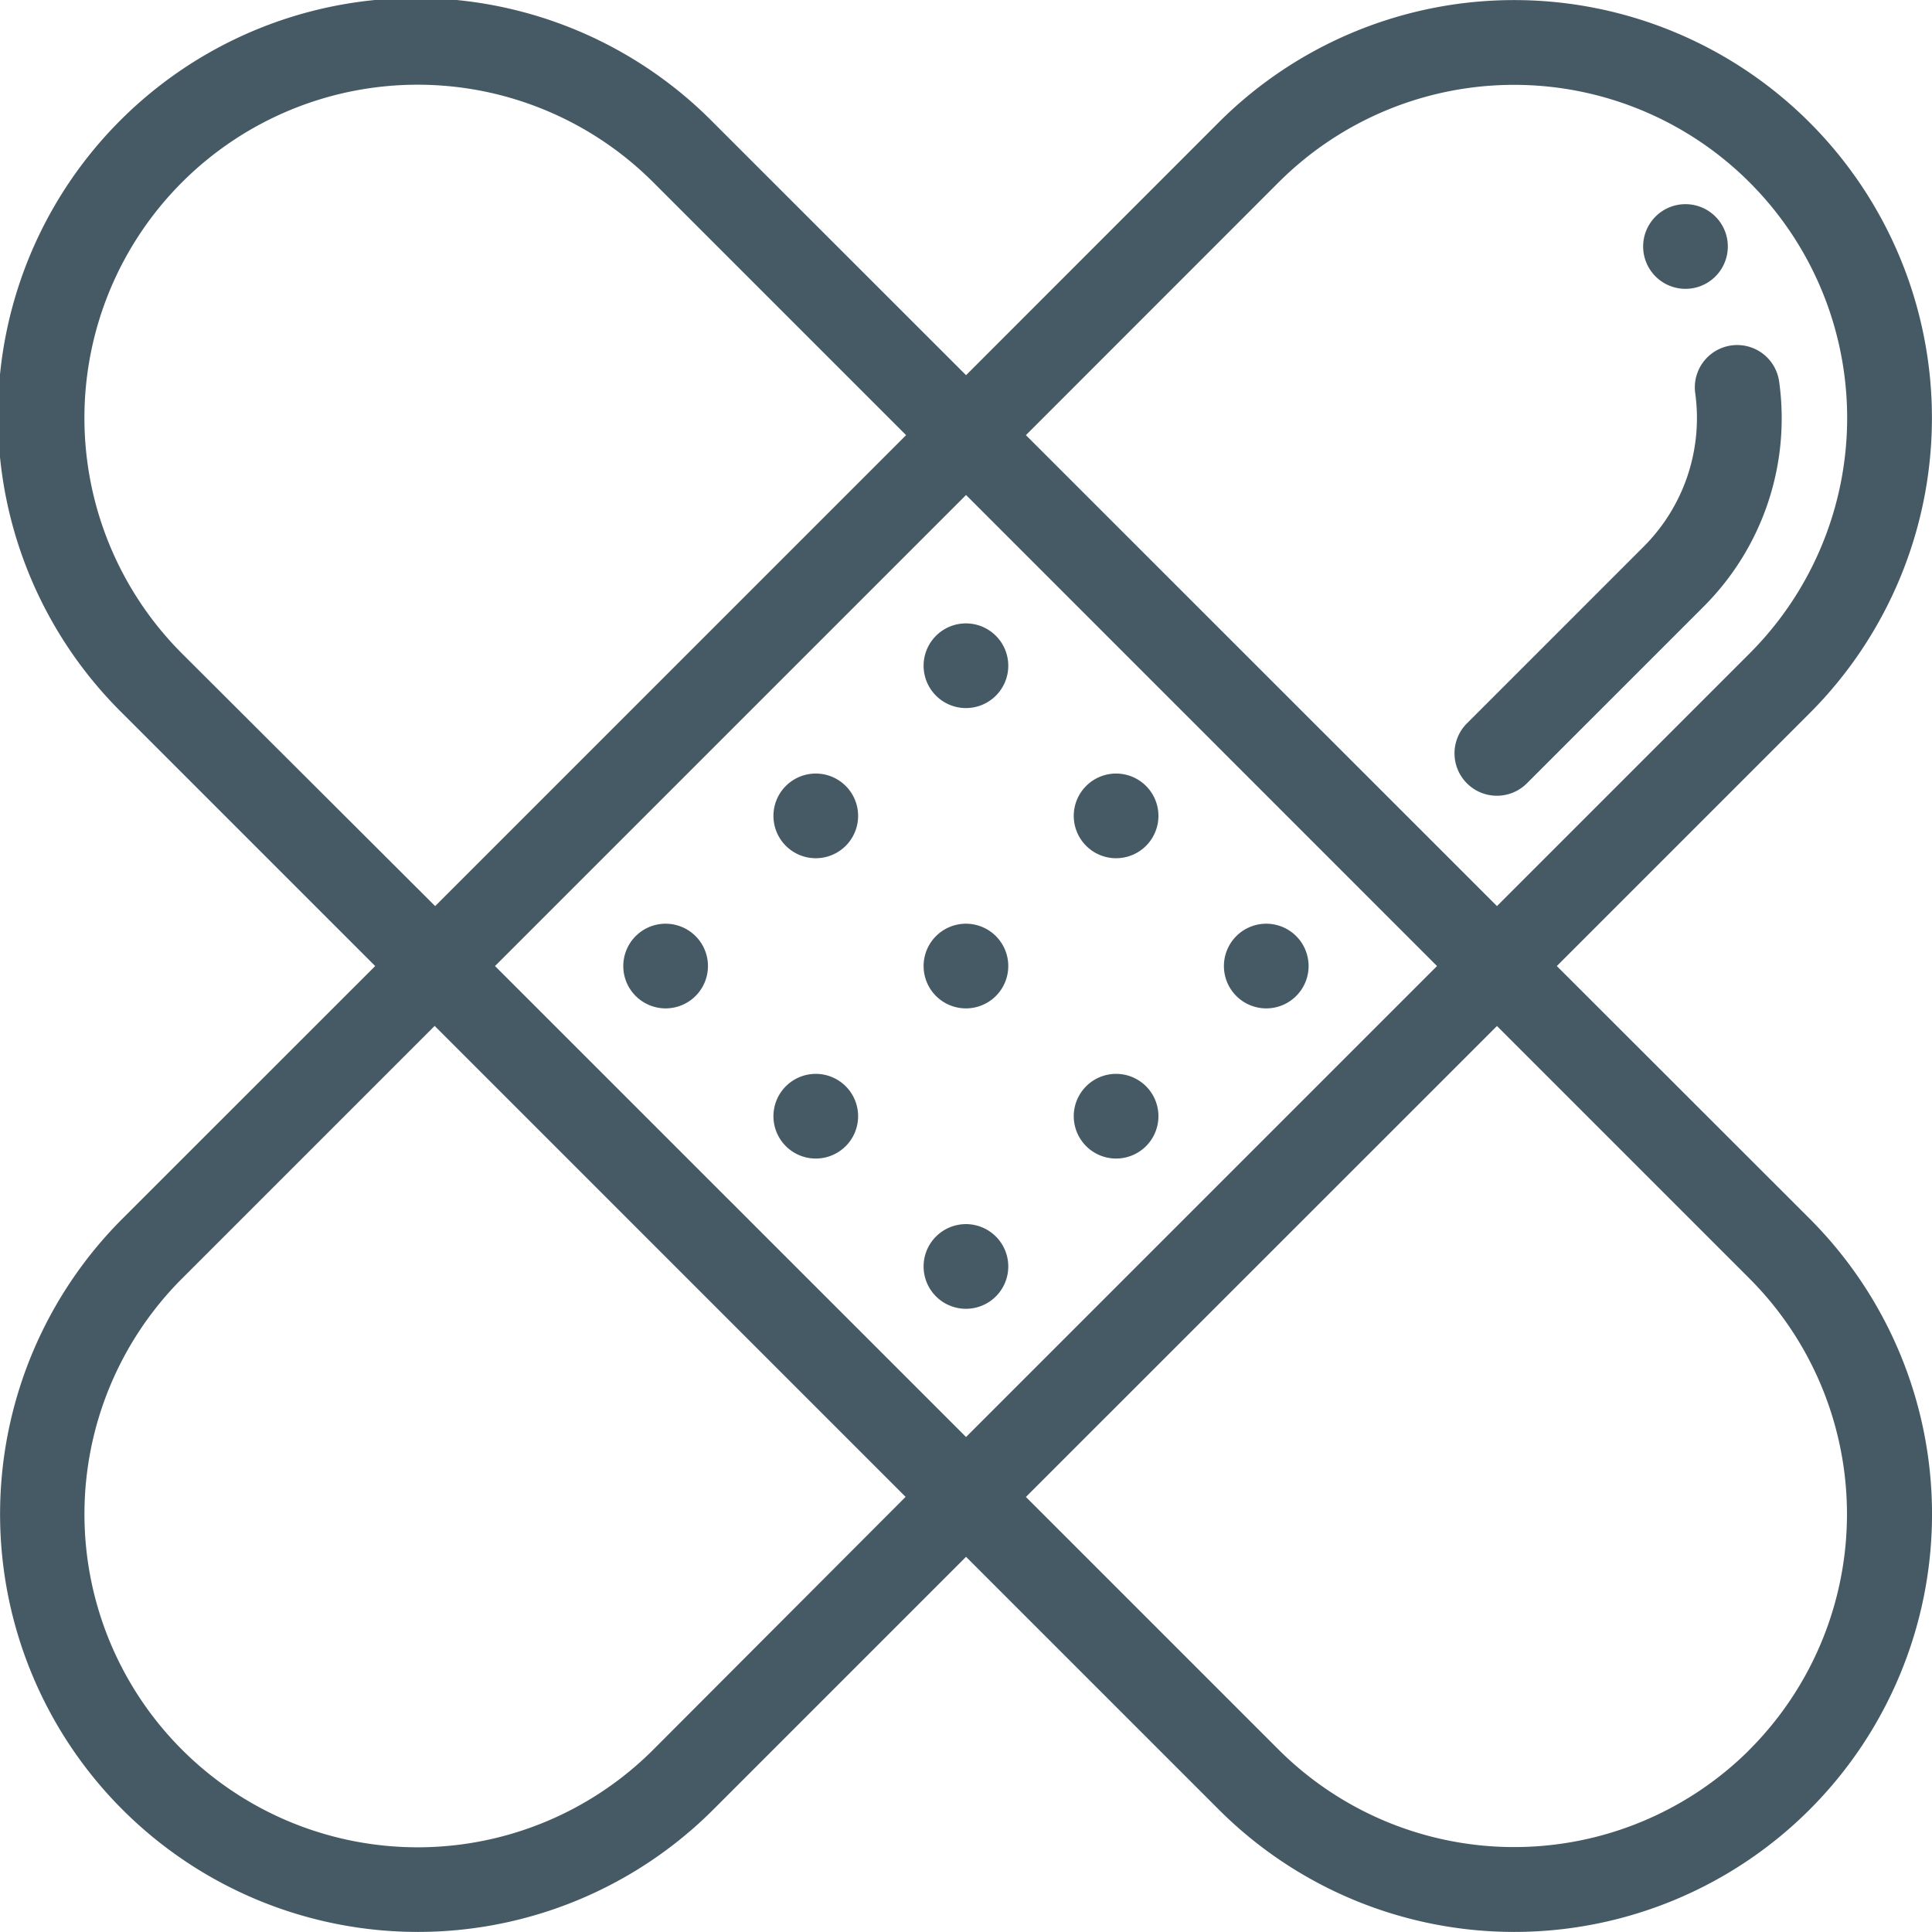
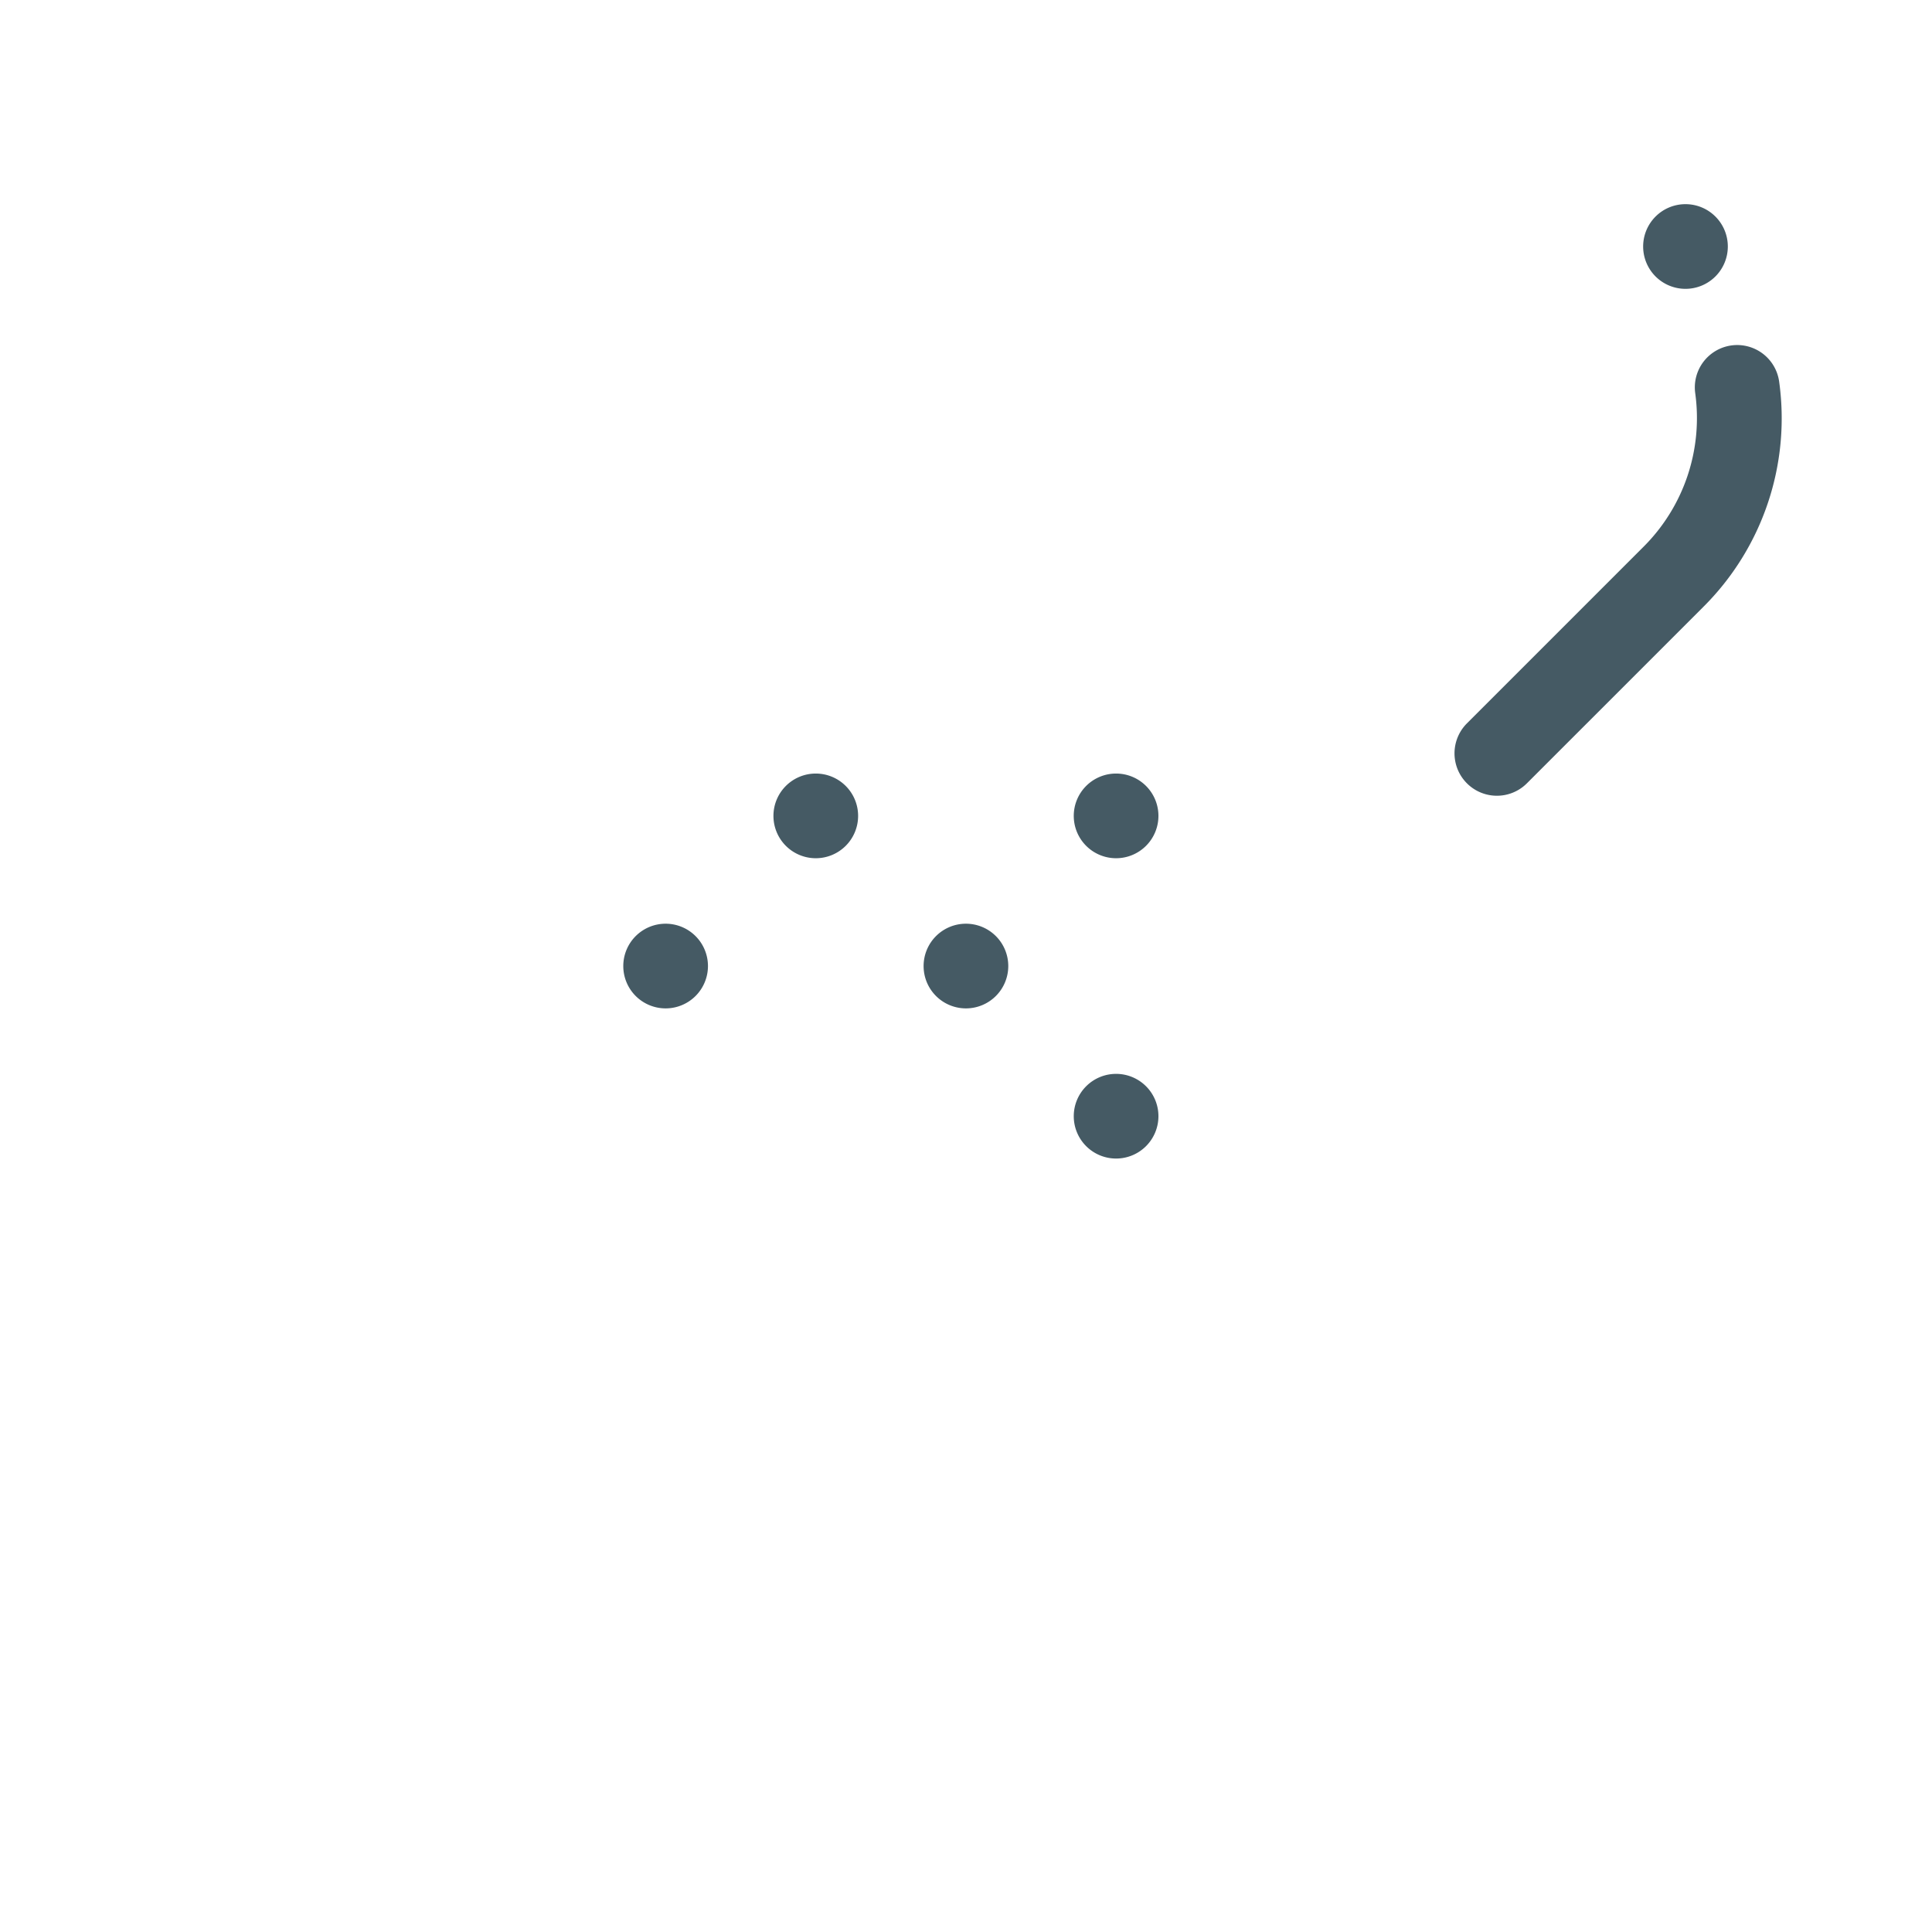
<svg xmlns="http://www.w3.org/2000/svg" width="20.033" height="20.033" viewBox="0 0 20.033 20.033">
  <g id="plaster" transform="translate(0.051 0.051)">
    <g id="Сгруппировать_48722" data-name="Сгруппировать 48722" transform="translate(17.037 2.116)">
      <g id="Сгруппировать_48721" data-name="Сгруппировать 48721">
        <path id="Контур_27804" data-name="Контур 27804" d="M438.294,54.483a.389.389,0,1,0,0,.55A.389.389,0,0,0,438.294,54.483Z" transform="translate(-437.63 -54.369)" fill="#455a64" stroke="#455a64" stroke-width="0.1" />
      </g>
    </g>
    <g id="Сгруппировать_48724" data-name="Сгруппировать 48724" transform="translate(12.69 9.576)">
      <g id="Сгруппировать_48723" data-name="Сгруппировать 48723">
-         <path id="Контур_27805" data-name="Контур 27805" d="M326.654,246.116a.389.389,0,1,0,0,.55A.389.389,0,0,0,326.654,246.116Z" transform="translate(-325.99 -246.001)" fill="#455a64" stroke="#455a64" stroke-width="0.1" />
-       </g>
+         </g>
    </g>
    <g id="Сгруппировать_48726" data-name="Сгруппировать 48726" transform="translate(11.133 8.019)">
      <g id="Сгруппировать_48725" data-name="Сгруппировать 48725">
        <path id="Контур_27806" data-name="Контур 27806" d="M286.658,206.12a.389.389,0,1,0,0,.55A.389.389,0,0,0,286.658,206.12Z" transform="translate(-285.994 -206.005)" fill="#455a64" stroke="#455a64" stroke-width="0.1" />
      </g>
    </g>
    <g id="Сгруппировать_48728" data-name="Сгруппировать 48728" transform="translate(11.133 11.133)">
      <g id="Сгруппировать_48727" data-name="Сгруппировать 48727">
        <path id="Контур_27807" data-name="Контур 27807" d="M286.658,286.112a.389.389,0,1,0,0,.55A.389.389,0,0,0,286.658,286.112Z" transform="translate(-285.994 -285.997)" fill="#455a64" stroke="#455a64" stroke-width="0.1" />
      </g>
    </g>
    <g id="Сгруппировать_48730" data-name="Сгруппировать 48730" transform="translate(9.576 6.462)">
      <g id="Сгруппировать_48729" data-name="Сгруппировать 48729">
-         <path id="Контур_27808" data-name="Контур 27808" d="M246.661,166.123a.389.389,0,1,0,0,.55A.389.389,0,0,0,246.661,166.123Z" transform="translate(-245.997 -166.008)" fill="#455a64" stroke="#455a64" stroke-width="0.1" />
-       </g>
+         </g>
    </g>
    <g id="Сгруппировать_48732" data-name="Сгруппировать 48732" transform="translate(9.576 9.576)">
      <g id="Сгруппировать_48731" data-name="Сгруппировать 48731">
        <path id="Контур_27809" data-name="Контур 27809" d="M246.661,246.116a.389.389,0,1,0,0,.55A.389.389,0,0,0,246.661,246.116Z" transform="translate(-245.997 -246.001)" fill="#455a64" stroke="#455a64" stroke-width="0.1" />
      </g>
    </g>
    <g id="Сгруппировать_48734" data-name="Сгруппировать 48734" transform="translate(9.576 12.691)">
      <g id="Сгруппировать_48733" data-name="Сгруппировать 48733">
-         <path id="Контур_27810" data-name="Контур 27810" d="M246.661,326.109a.389.389,0,1,0,0,.55A.389.389,0,0,0,246.661,326.109Z" transform="translate(-245.997 -325.994)" fill="#455a64" stroke="#455a64" stroke-width="0.1" />
-       </g>
+         </g>
    </g>
    <g id="Сгруппировать_48736" data-name="Сгруппировать 48736" transform="translate(8.019 8.019)">
      <g id="Сгруппировать_48735" data-name="Сгруппировать 48735">
        <path id="Контур_27811" data-name="Контур 27811" d="M206.665,206.12a.389.389,0,1,0,0,.55A.389.389,0,0,0,206.665,206.12Z" transform="translate(-206.001 -206.005)" fill="#455a64" stroke="#455a64" stroke-width="0.1" />
      </g>
    </g>
    <g id="Сгруппировать_48738" data-name="Сгруппировать 48738" transform="translate(8.019 11.133)">
      <g id="Сгруппировать_48737" data-name="Сгруппировать 48737">
-         <path id="Контур_27812" data-name="Контур 27812" d="M206.665,286.112a.389.389,0,1,0,0,.55A.389.389,0,0,0,206.665,286.112Z" transform="translate(-206.001 -285.997)" fill="#455a64" stroke="#455a64" stroke-width="0.1" />
-       </g>
+         </g>
    </g>
    <g id="Сгруппировать_48740" data-name="Сгруппировать 48740" transform="translate(6.462 9.576)">
      <g id="Сгруппировать_48739" data-name="Сгруппировать 48739">
        <path id="Контур_27813" data-name="Контур 27813" d="M166.669,246.116a.389.389,0,1,0,0,.55A.389.389,0,0,0,166.669,246.116Z" transform="translate(-166.005 -246.001)" fill="#455a64" stroke="#455a64" stroke-width="0.1" />
      </g>
    </g>
    <g id="Сгруппировать_48742" data-name="Сгруппировать 48742" transform="translate(-0.001 -0.001)">
      <g id="Сгруппировать_48741" data-name="Сгруппировать 48741" transform="translate(0)">
-         <path id="Контур_27814" data-name="Контур 27814" d="M16.021,9.966,18.677,7.31a4.282,4.282,0,0,0-6.056-6.056L9.966,3.91,7.31,1.255A4.282,4.282,0,1,0,1.254,7.31L3.91,9.966,1.254,12.621A4.282,4.282,0,0,0,7.31,18.677l2.656-2.656,2.656,2.656a4.282,4.282,0,0,0,6.056-6.056Zm-2.85-8.161A3.5,3.5,0,0,1,18.126,6.76L15.471,9.415,10.516,4.461ZM1.8,6.76A3.5,3.5,0,0,1,6.759,1.805L9.415,4.461,4.461,9.415ZM6.759,18.126A3.5,3.5,0,0,1,1.8,13.172l2.656-2.656,4.954,4.954ZM5.011,9.966,9.966,5.011,14.92,9.966,9.966,14.92Zm13.115,8.161a3.507,3.507,0,0,1-4.954,0l-2.656-2.656,4.955-4.954,2.656,2.656A3.507,3.507,0,0,1,18.126,18.126Z" transform="translate(0.001 0.001)" fill="#455a64" stroke="#455a64" stroke-width="0.1" />
-       </g>
+         </g>
    </g>
    <g id="Сгруппировать_48744" data-name="Сгруппировать 48744" transform="translate(15.081 3.579)">
      <g id="Сгруппировать_48743" data-name="Сгруппировать 48743">
        <path id="Контур_27815" data-name="Контур 27815" d="M390.673,92.284a.389.389,0,0,0-.772.1,1.935,1.935,0,0,1-.551,1.639l-1.83,1.83a.389.389,0,1,0,.551.551l1.83-1.83A2.708,2.708,0,0,0,390.673,92.284Z" transform="translate(-387.406 -91.947)" fill="#455a64" stroke="#455a64" stroke-width="0.1" />
      </g>
    </g>
  </g>
</svg>